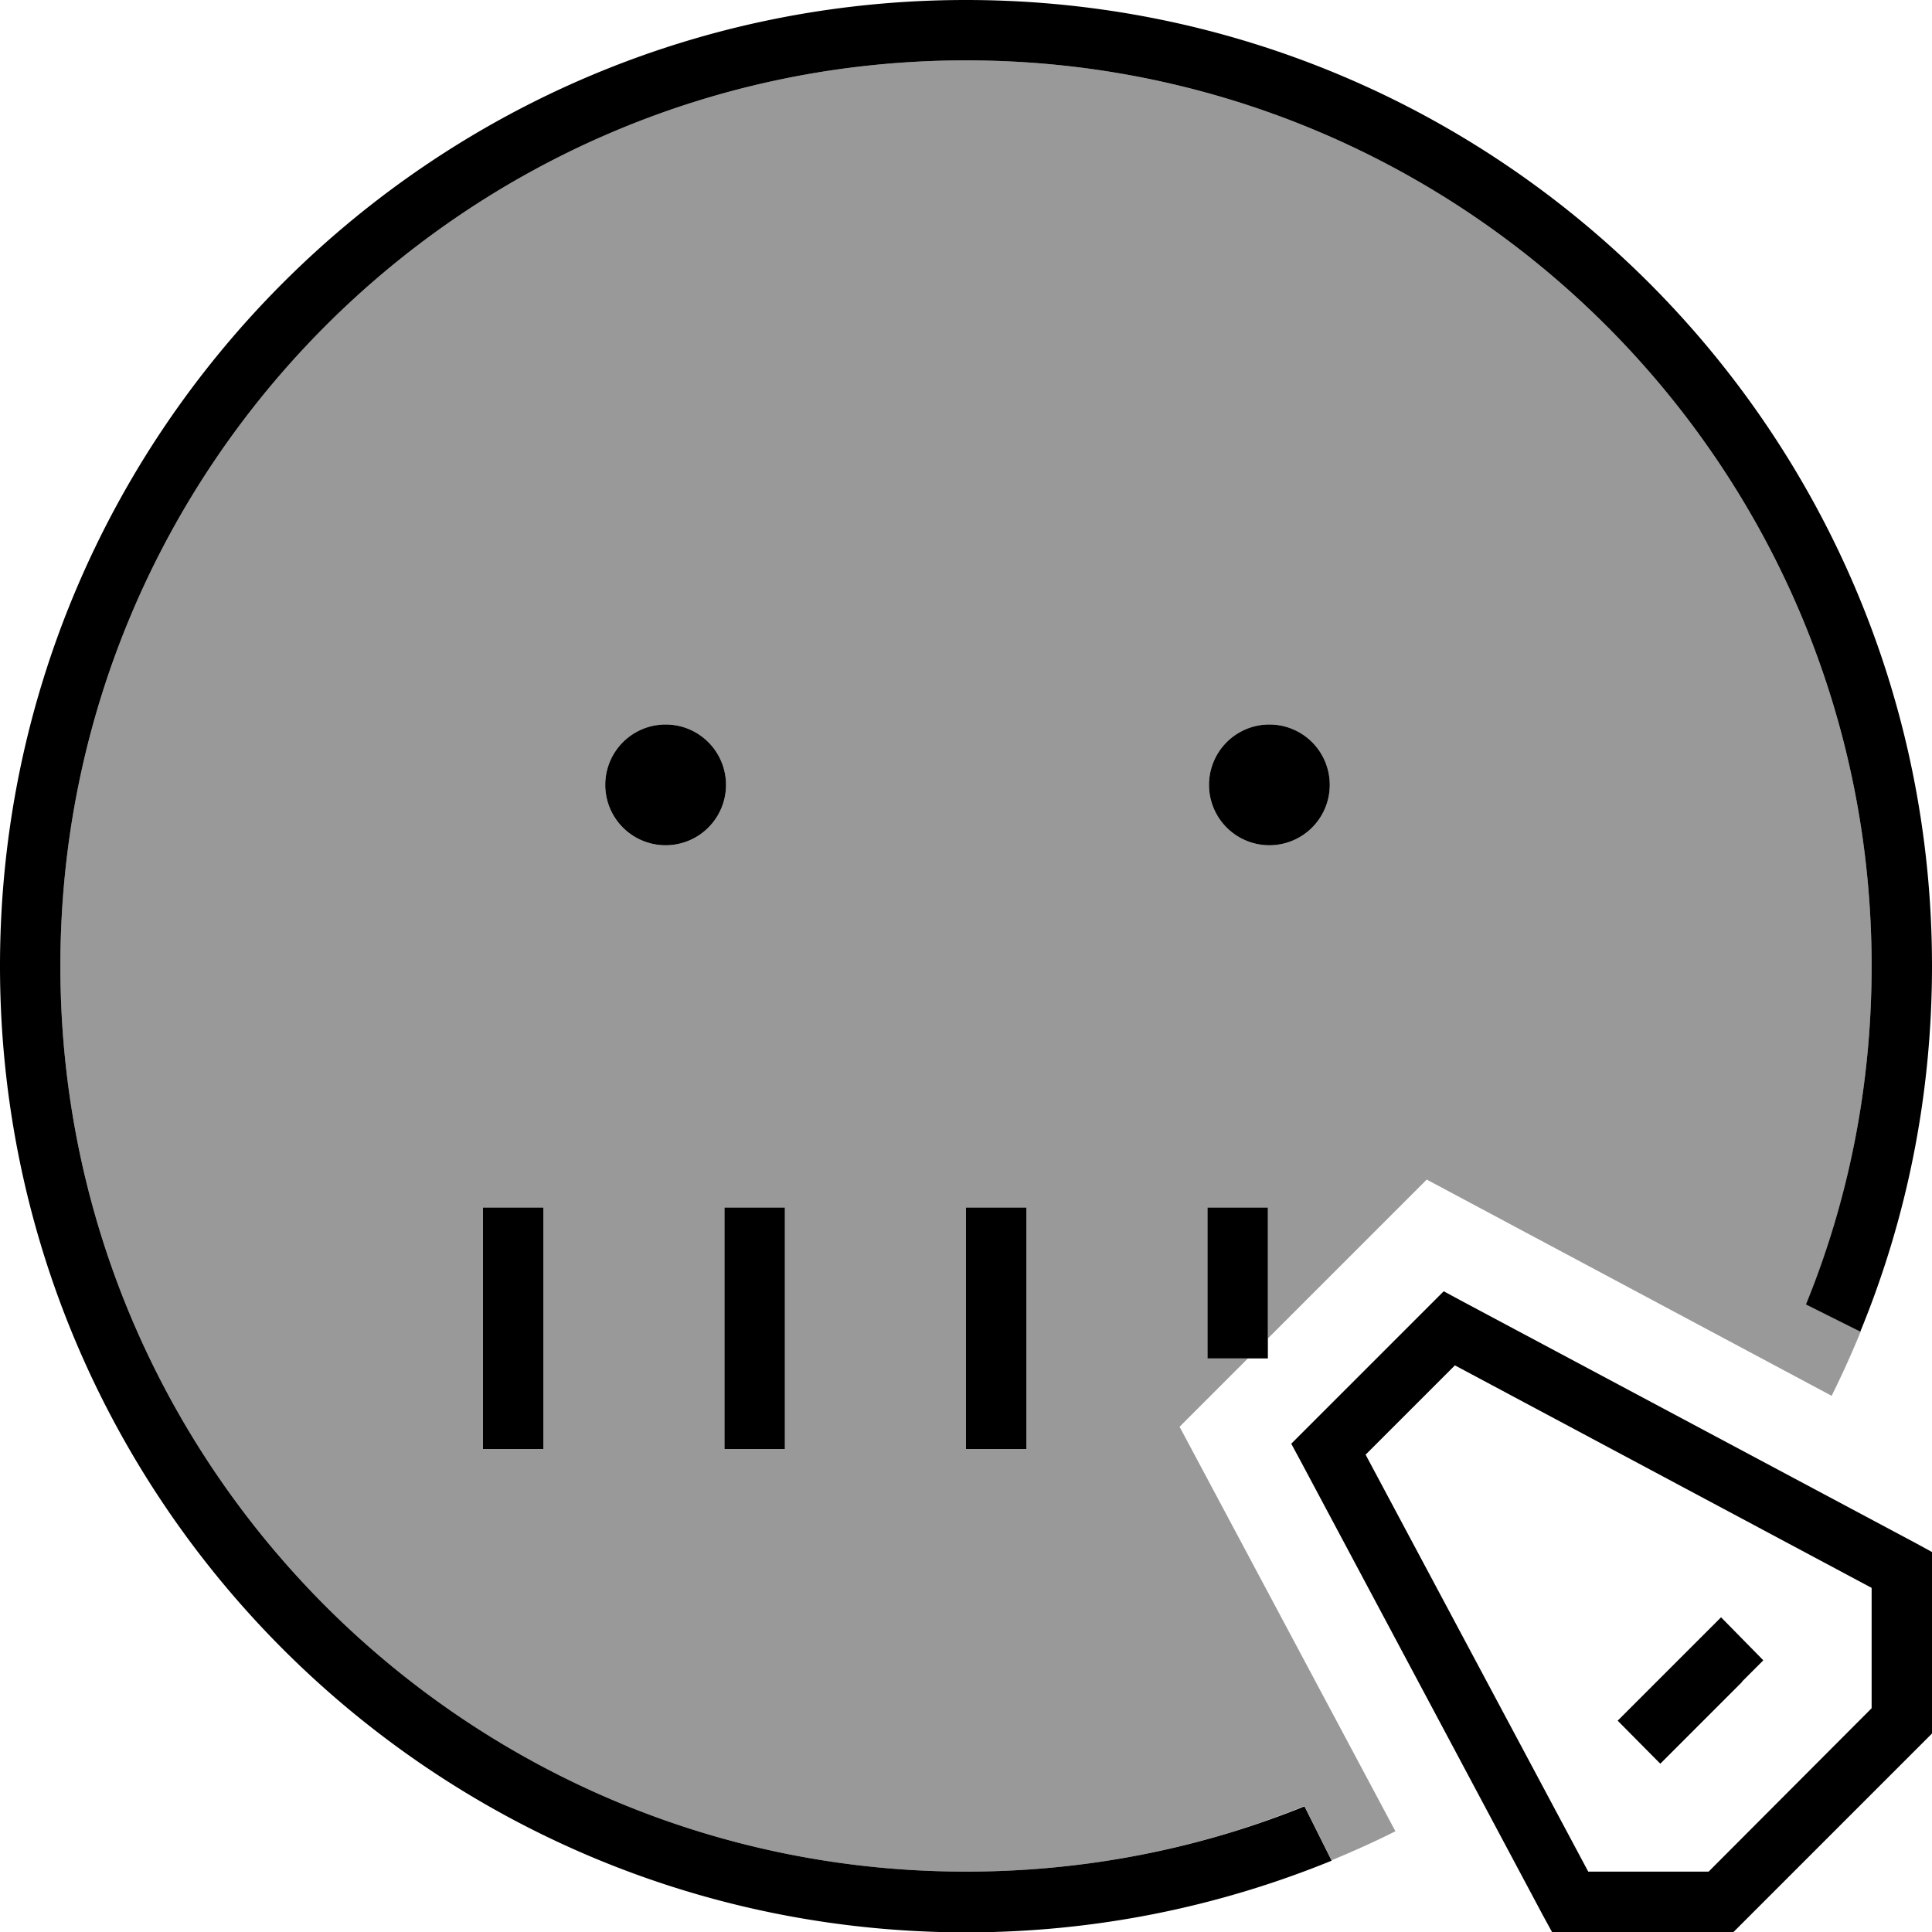
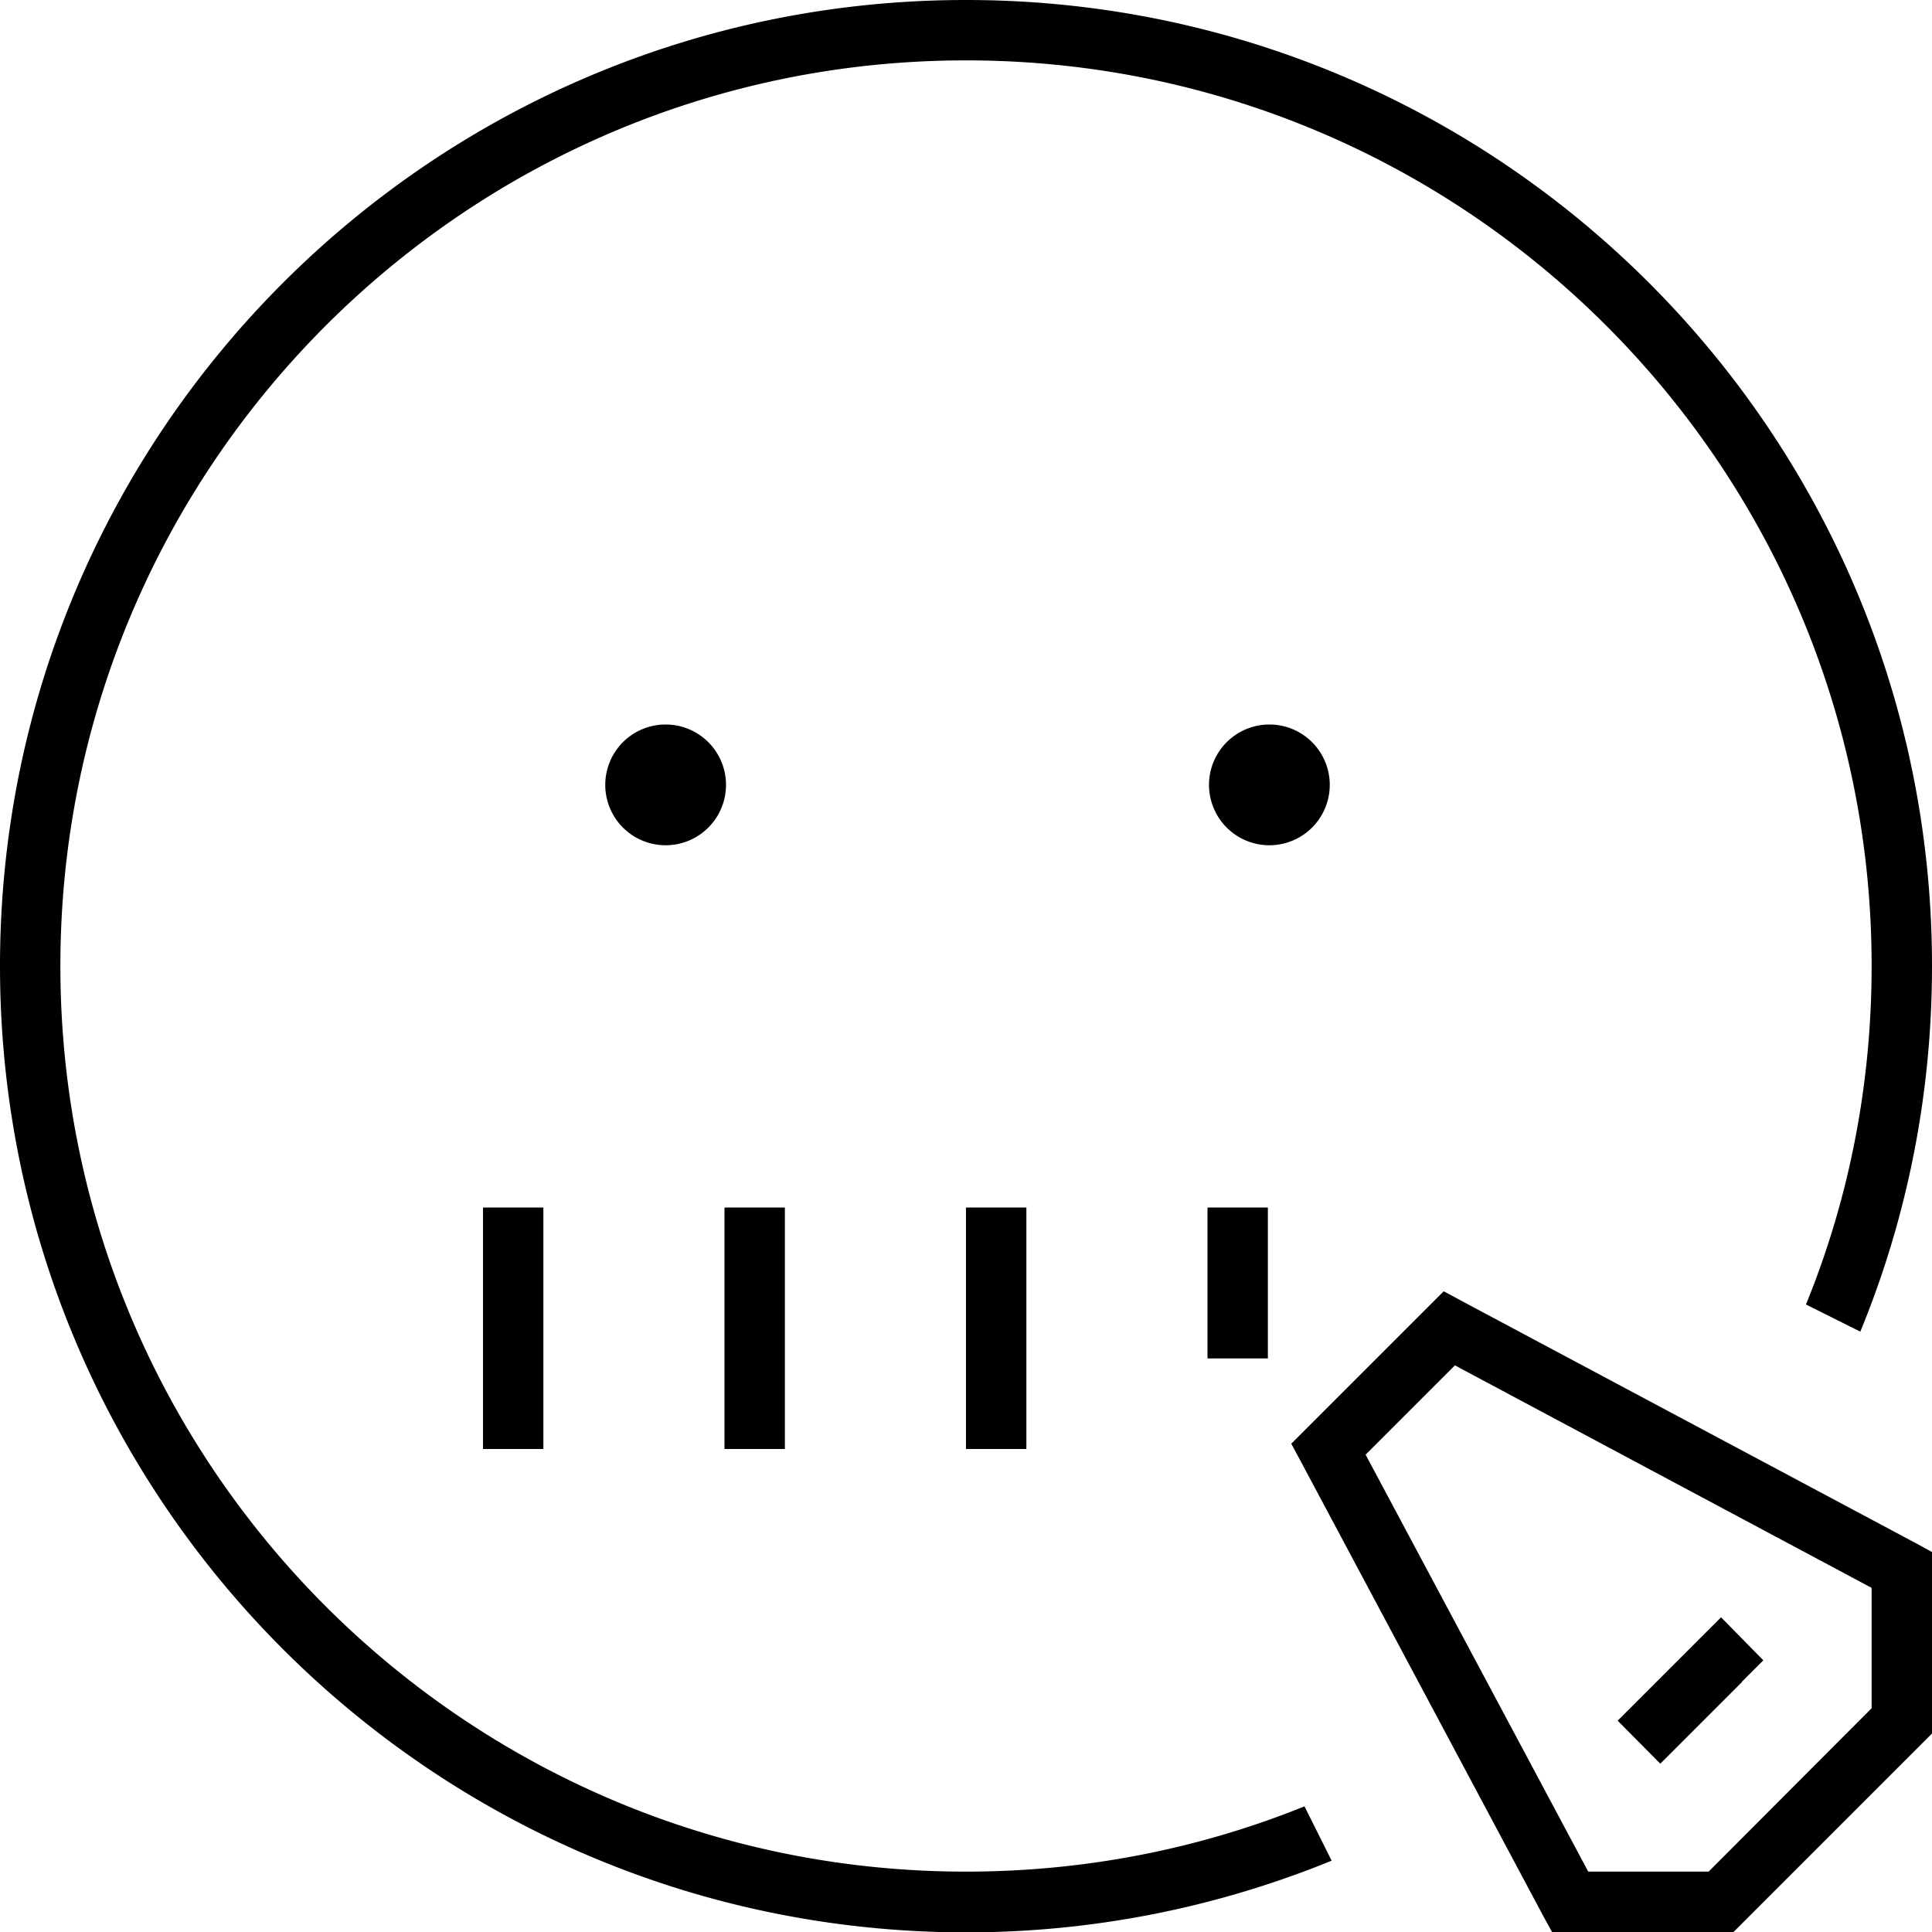
<svg xmlns="http://www.w3.org/2000/svg" viewBox="0 0 512 512">
  <defs>
    <style>.fa-secondary{opacity:.4}</style>
  </defs>
-   <path class="fa-secondary" d="M16 256C16 123.5 123.5 16 256 16s240 107.5 240 240c0 31.7-6.1 62-17.3 89.7l14.4 7.2c-2.4 5.8-4.9 11.4-7.7 17L378.1 312.6 336 354.7l0-2.7 0-24 0-8-16 0 0 8 0 24 0 8 10.7 0-18.1 18.1 57.2 107.2c-5.5 2.8-11.2 5.3-16.9 7.7l-7.2-14.4C318 489.9 287.7 496 256 496C123.5 496 16 388.5 16 256zm112 64l0 8 0 48 0 8 16 0 0-8 0-48 0-8-16 0zm32.4-112a16 16 0 1 0 32 0 16 16 0 1 0 -32 0zM192 320l0 8 0 48 0 8 16 0 0-8 0-48 0-8-16 0zm64 0l0 8 0 48 0 8 16 0 0-8 0-48 0-8-16 0zm64.4-112a16 16 0 1 0 32 0 16 16 0 1 0 -32 0z" />
  <path class="fa-primary" d="M256 16C123.5 16 16 123.5 16 256s107.5 240 240 240c31.7 0 62-6.1 89.7-17.3l7.2 14.4c-29.9 12.2-62.6 19-96.9 19C114.6 512 0 397.4 0 256S114.6 0 256 0S512 114.6 512 256c0 34.3-6.7 67-19 96.9l-14.4-7.2C489.9 318 496 287.7 496 256C496 123.5 388.5 16 256 16zM160.4 208a16 16 0 1 1 32 0 16 16 0 1 1 -32 0zm160 0a16 16 0 1 1 32 0 16 16 0 1 1 -32 0zm62.2 134.2l5.2 2.8 120 64 4.2 2.3 0 4.8 0 40 0 3.3-2.3 2.3-48 48-2.3 2.3-3.3 0-40 0-4.8 0-2.3-4.2-64-120-2.8-5.2 4.2-4.2 32-32 4.2-4.2zm2.9 19.7l-23.6 23.6 59 110.5 31.9 0L496 452.7l0-31.9-110.5-59zM144 328l0 48 0 8-16 0 0-8 0-48 0-8 16 0 0 8zm64-8l0 8 0 48 0 8-16 0 0-8 0-48 0-8 16 0zm64 8l0 48 0 8-16 0 0-8 0-48 0-8 16 0 0 8zm64-8l0 8 0 24 0 8-16 0 0-8 0-24 0-8 16 0zM461.7 445.7l-16 16-5.7 5.7L428.7 456l5.7-5.7 16-16 5.7-5.7L467.3 440l-5.7 5.7z" />
</svg>